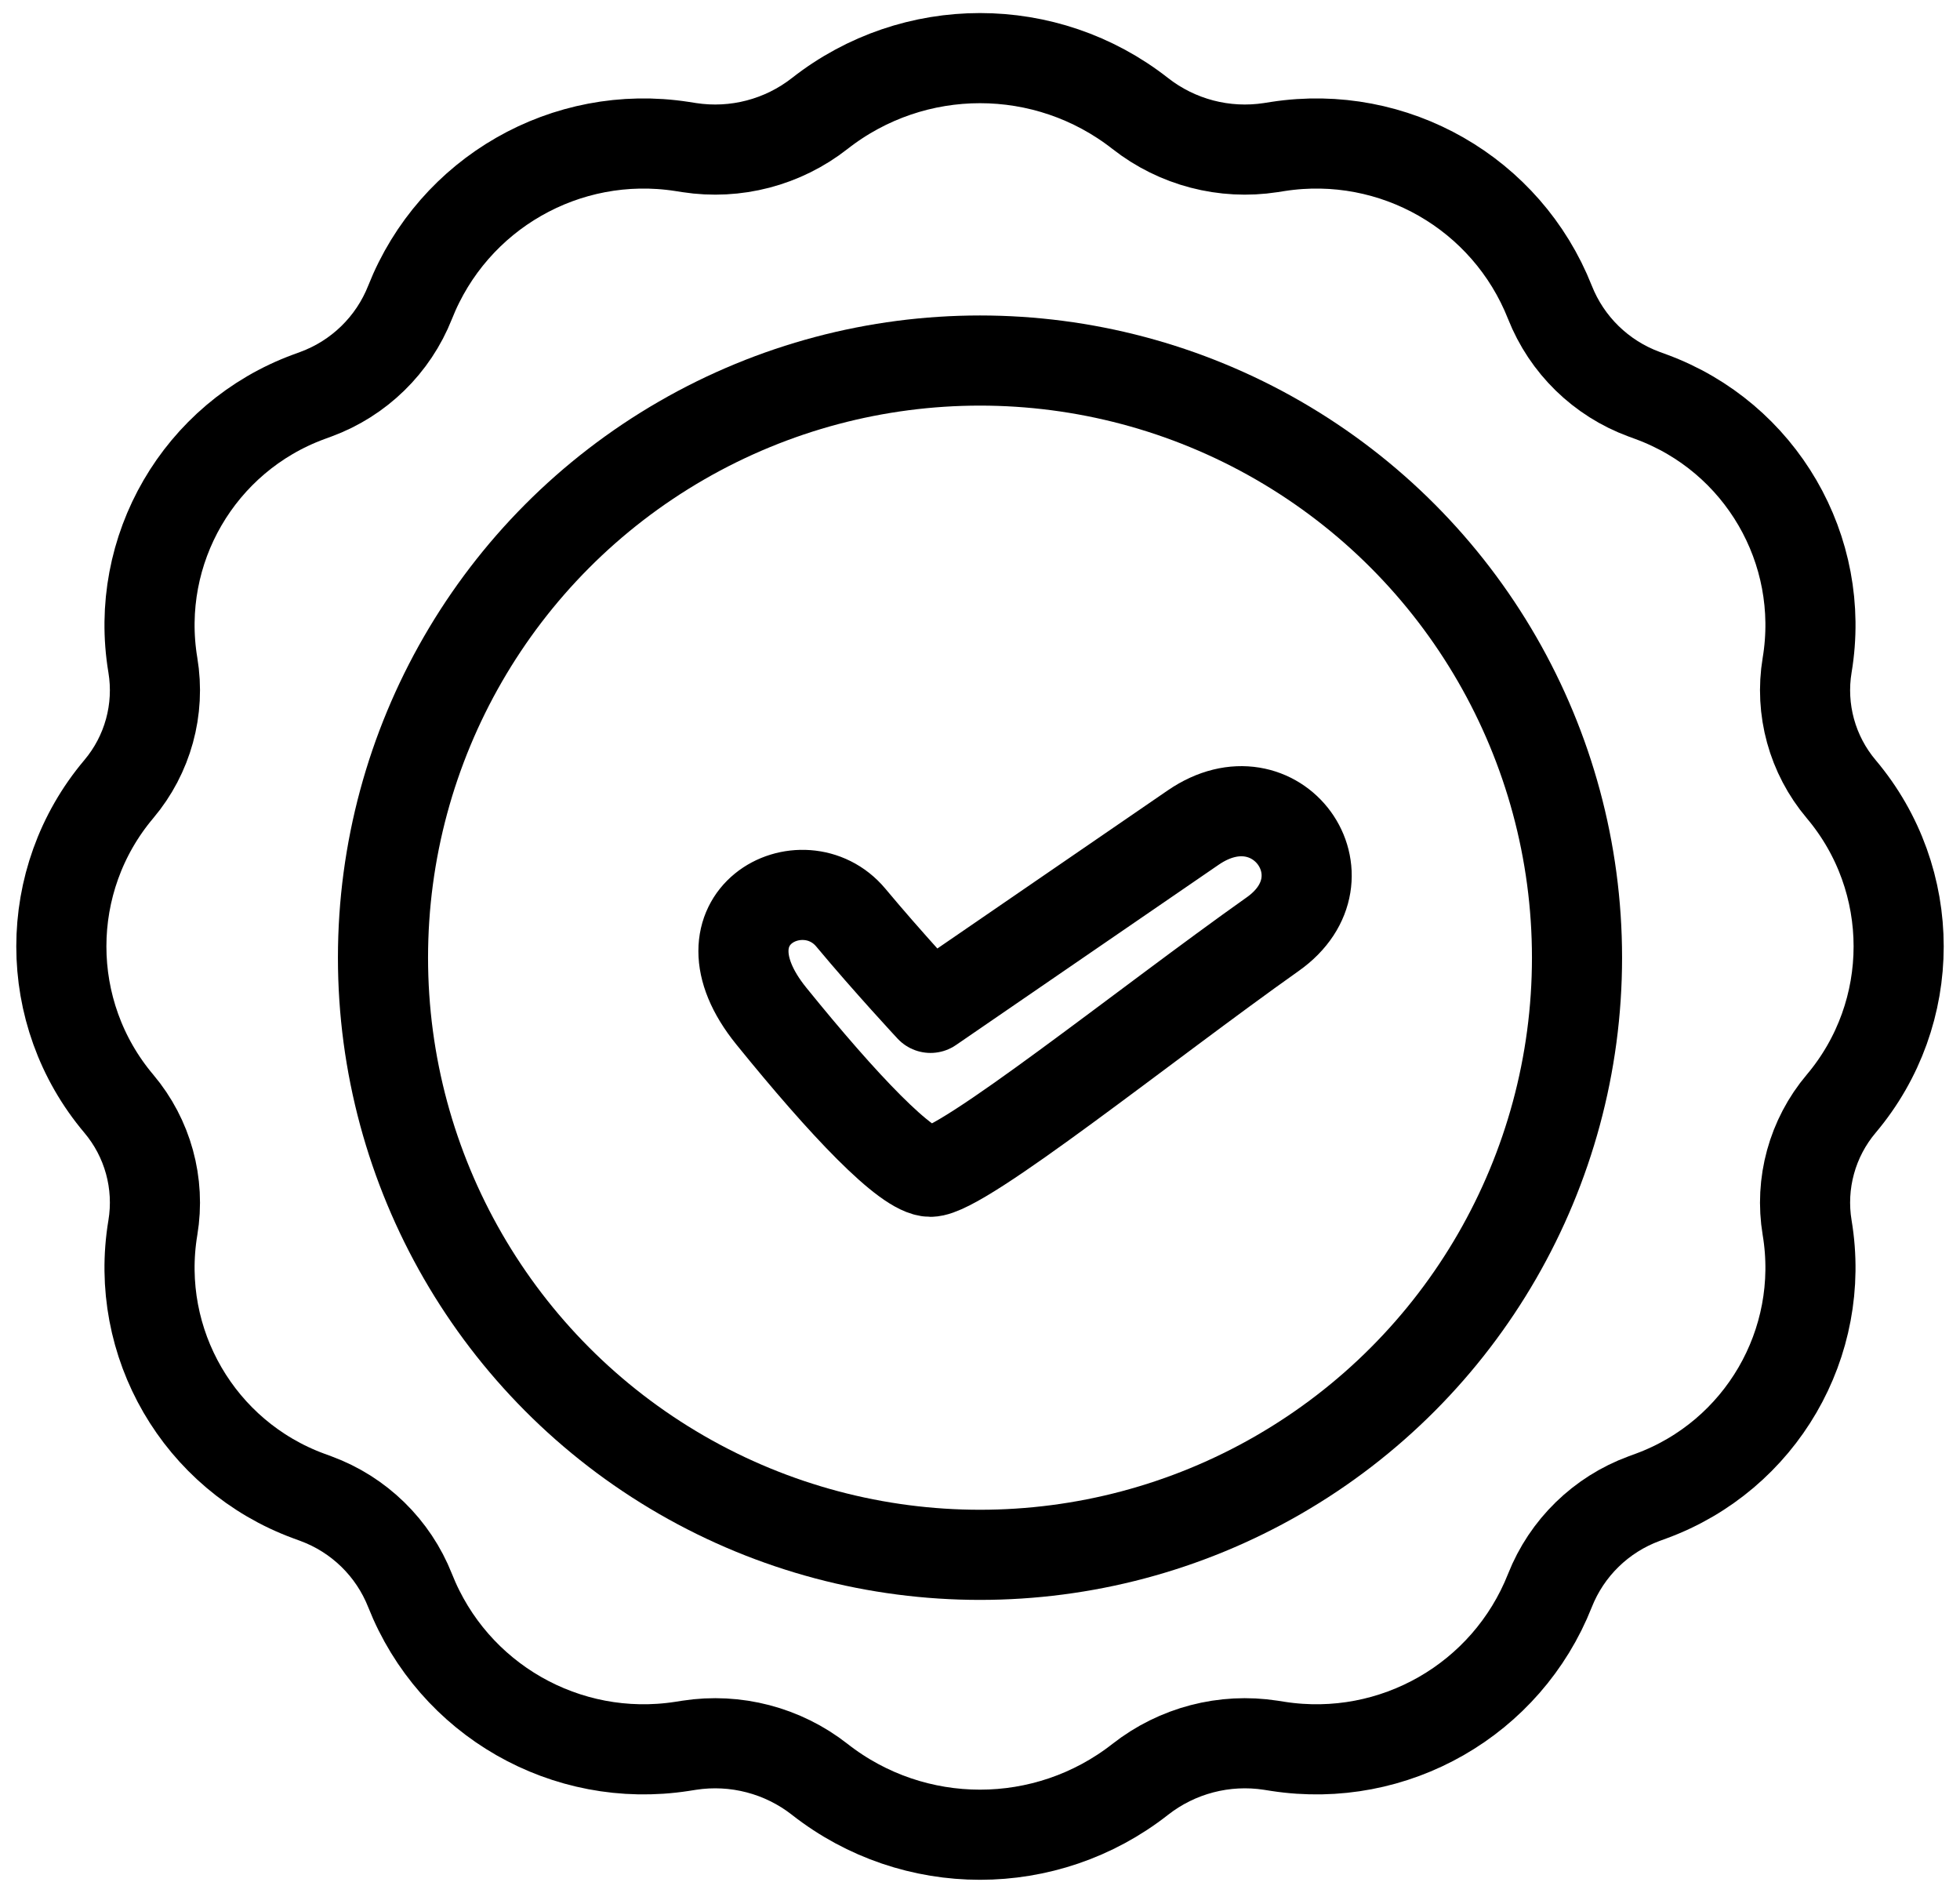
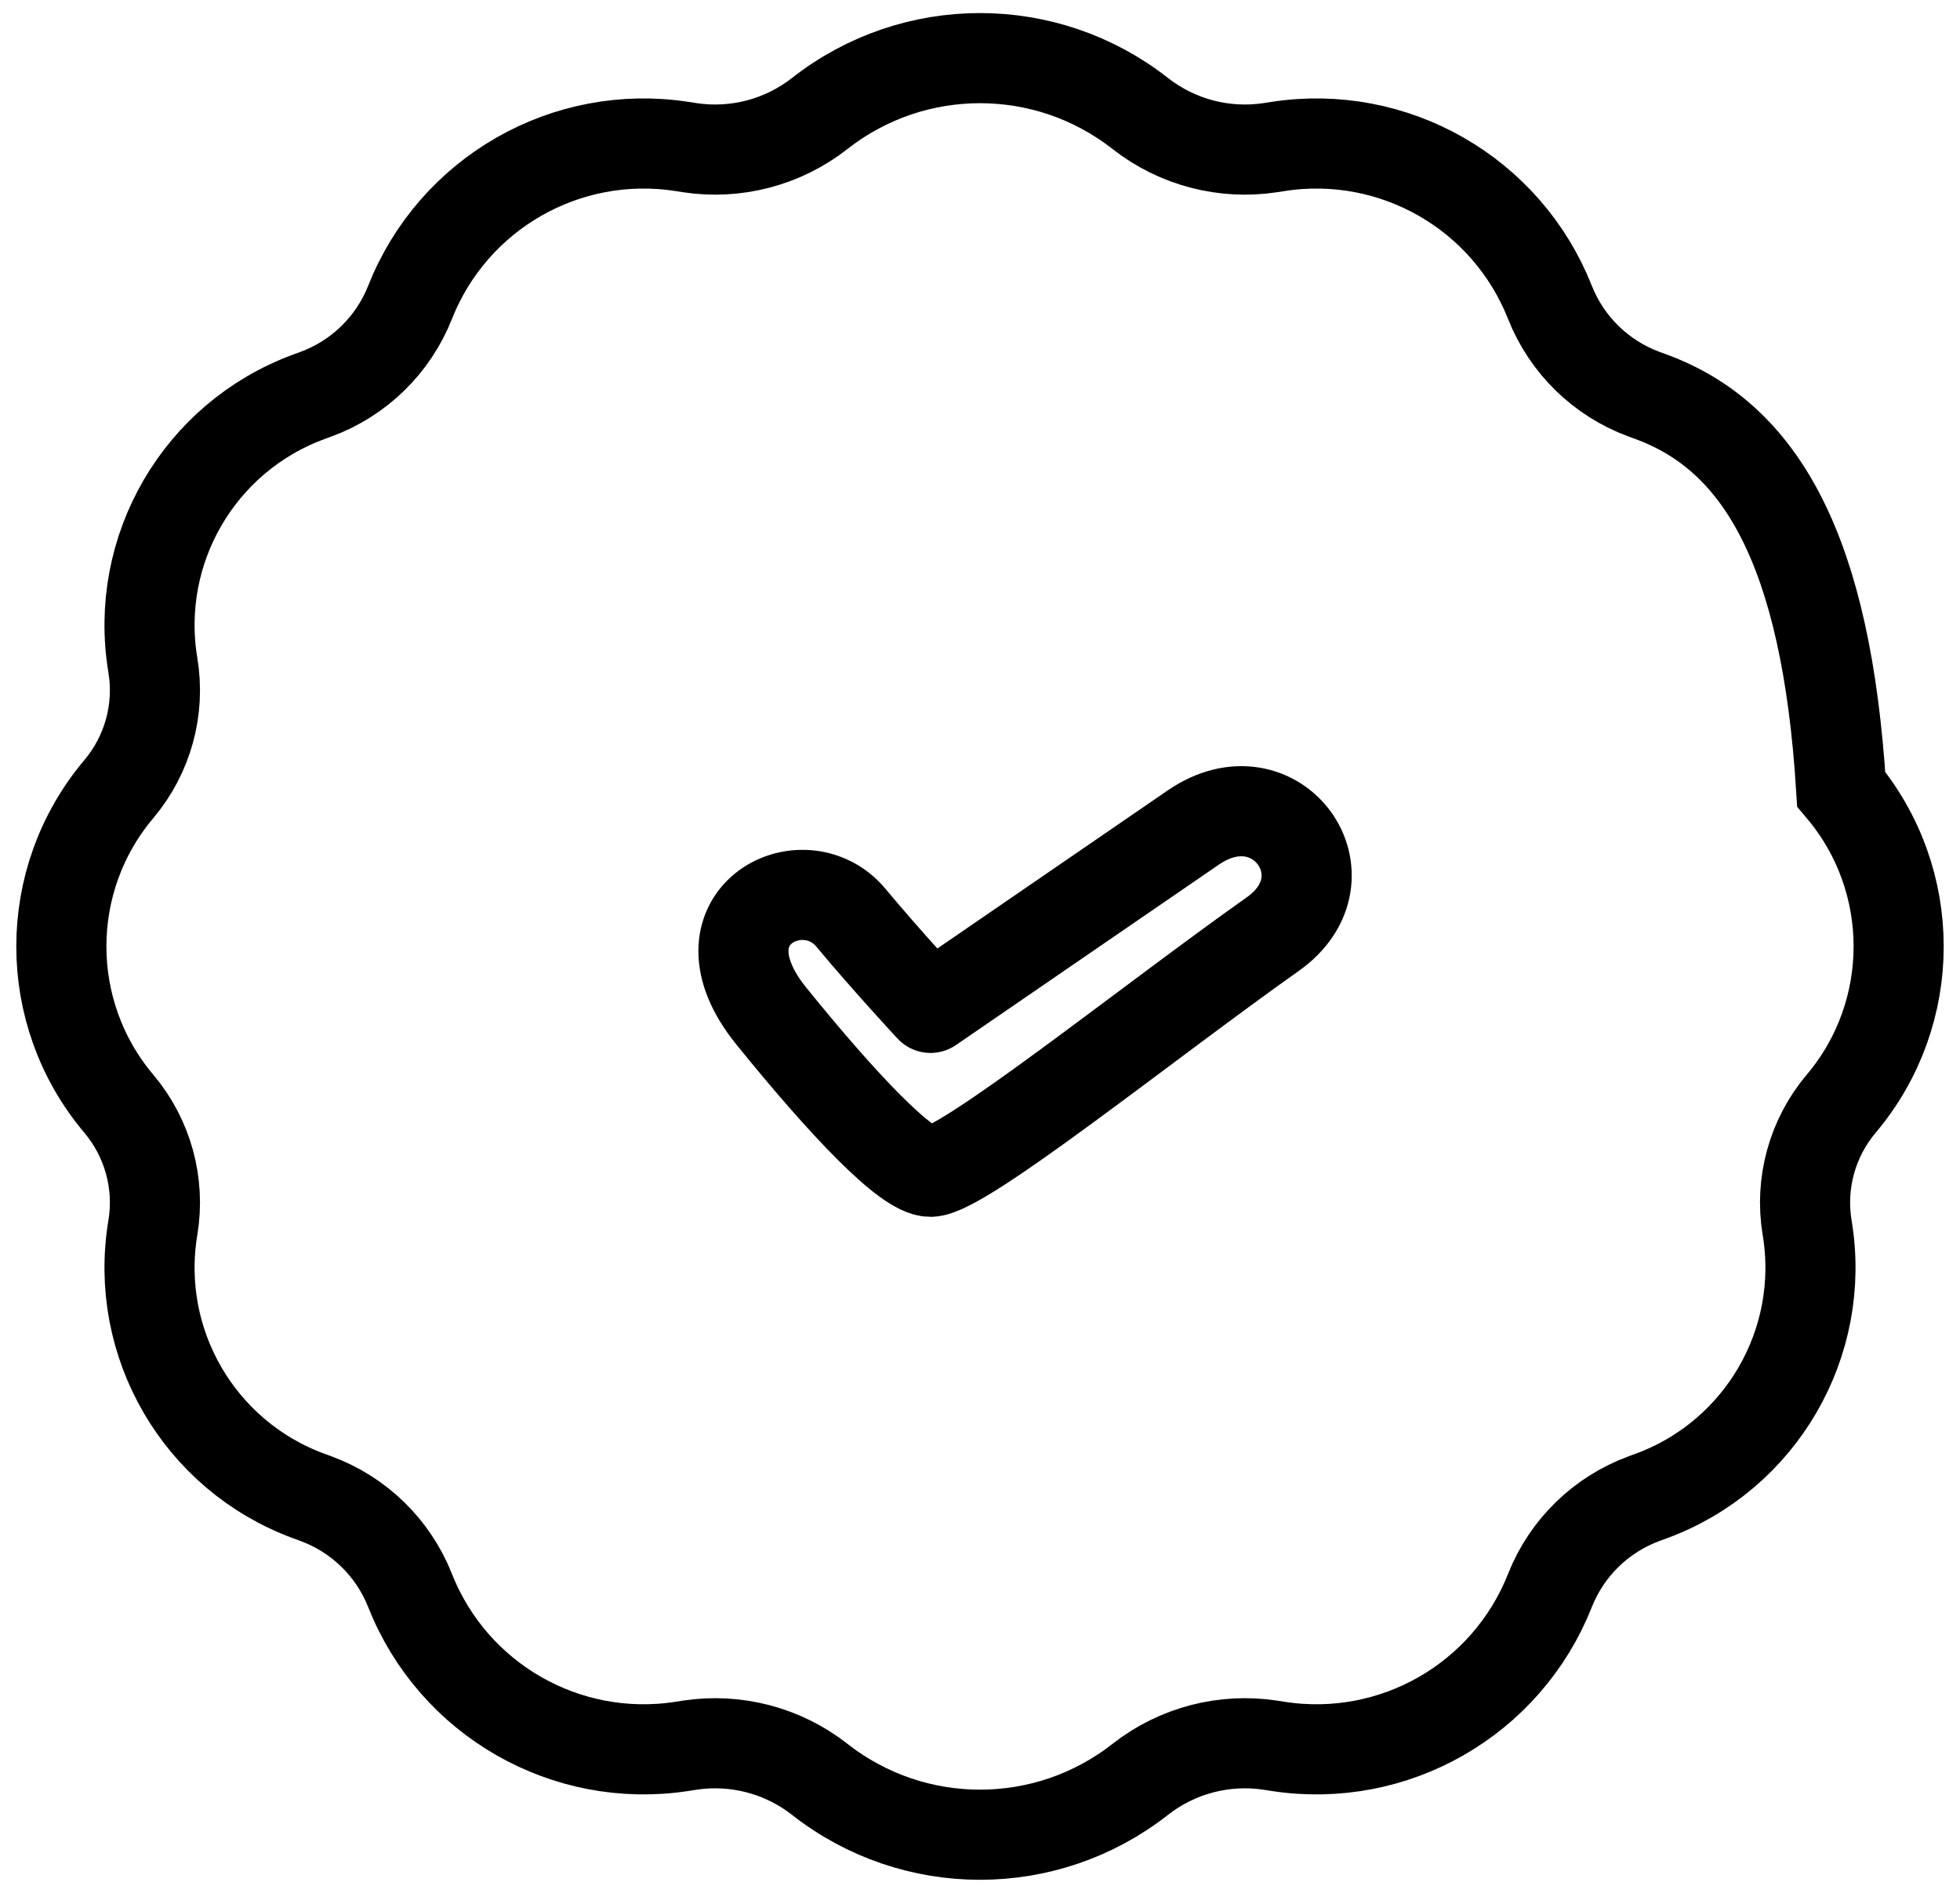
<svg xmlns="http://www.w3.org/2000/svg" width="87" height="84" viewBox="0 0 87 84" fill="none">
-   <circle cx="43.5" cy="42.5" r="26.5" stroke="black" stroke-width="4" />
-   <path d="M56.726 6.5L56.407 6.55C54.349 6.868 52.251 6.32 50.612 5.035C46.436 1.761 40.564 1.761 36.388 5.035C34.749 6.32 32.651 6.868 30.593 6.55L30.274 6.5C25.129 5.704 20.119 8.574 18.203 13.415C17.455 15.308 15.934 16.791 14.023 17.494L13.71 17.609C8.84 19.399 5.932 24.399 6.785 29.517C7.113 31.483 6.56 33.496 5.273 35.02C1.873 39.049 1.873 44.951 5.273 48.98C6.56 50.504 7.113 52.517 6.785 54.483C5.932 59.6 8.84 64.601 13.71 66.391L14.023 66.506C15.934 67.209 17.455 68.692 18.203 70.585C20.119 75.426 25.129 78.296 30.274 77.5L30.593 77.45C32.651 77.132 34.749 77.68 36.388 78.965C40.564 82.24 46.436 82.24 50.612 78.965C52.251 77.68 54.349 77.132 56.407 77.45L56.726 77.5C61.871 78.296 66.882 75.426 68.797 70.585C69.545 68.692 71.066 67.209 72.977 66.506L73.29 66.391C78.16 64.601 81.068 59.6 80.215 54.483C79.887 52.517 80.44 50.504 81.727 48.98C85.127 44.951 85.127 39.049 81.727 35.02C80.44 33.496 79.887 31.483 80.215 29.517C81.068 24.399 78.16 19.399 73.29 17.609L72.977 17.494C71.066 16.791 69.545 15.308 68.797 13.415C66.882 8.574 61.871 5.704 56.726 6.5Z" stroke="black" stroke-width="4" />
+   <path d="M56.726 6.5L56.407 6.55C54.349 6.868 52.251 6.32 50.612 5.035C46.436 1.761 40.564 1.761 36.388 5.035C34.749 6.32 32.651 6.868 30.593 6.55L30.274 6.5C25.129 5.704 20.119 8.574 18.203 13.415C17.455 15.308 15.934 16.791 14.023 17.494L13.71 17.609C8.84 19.399 5.932 24.399 6.785 29.517C7.113 31.483 6.56 33.496 5.273 35.02C1.873 39.049 1.873 44.951 5.273 48.98C6.56 50.504 7.113 52.517 6.785 54.483C5.932 59.6 8.84 64.601 13.71 66.391L14.023 66.506C15.934 67.209 17.455 68.692 18.203 70.585C20.119 75.426 25.129 78.296 30.274 77.5L30.593 77.45C32.651 77.132 34.749 77.68 36.388 78.965C40.564 82.24 46.436 82.24 50.612 78.965C52.251 77.68 54.349 77.132 56.407 77.45L56.726 77.5C61.871 78.296 66.882 75.426 68.797 70.585C69.545 68.692 71.066 67.209 72.977 66.506L73.29 66.391C78.16 64.601 81.068 59.6 80.215 54.483C79.887 52.517 80.44 50.504 81.727 48.98C85.127 44.951 85.127 39.049 81.727 35.02C81.068 24.399 78.16 19.399 73.29 17.609L72.977 17.494C71.066 16.791 69.545 15.308 68.797 13.415C66.882 8.574 61.871 5.704 56.726 6.5Z" stroke="black" stroke-width="4" />
  <path d="M52.962 36.727C48.344 39.896 41.303 44.727 41.303 44.727C41.303 44.727 39.396 42.679 37.77 40.727C35.649 38.182 30.703 40.727 34.237 45.091C37.438 49.044 40.242 52 41.303 52C42.715 52 50.841 45.455 56.495 41.454C60.049 38.94 56.671 34.182 52.962 36.727Z" stroke="black" stroke-width="4" stroke-linejoin="round" />
</svg>